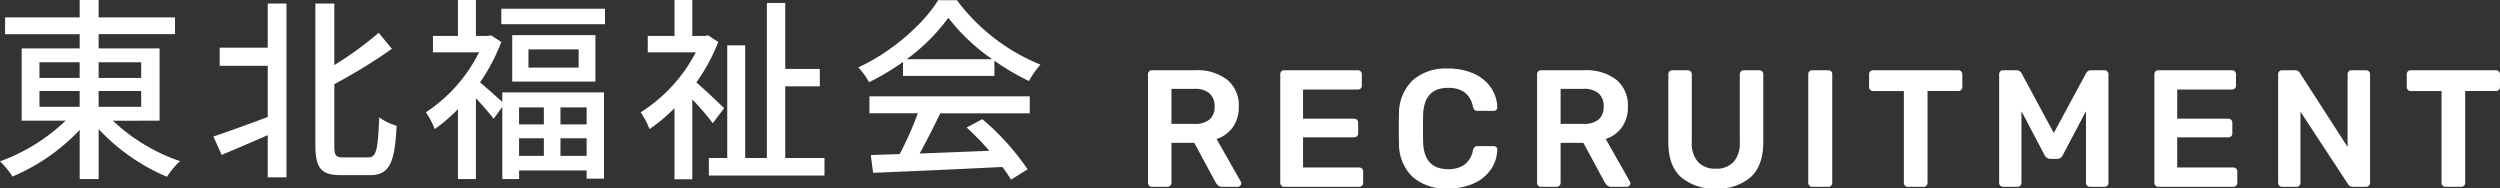
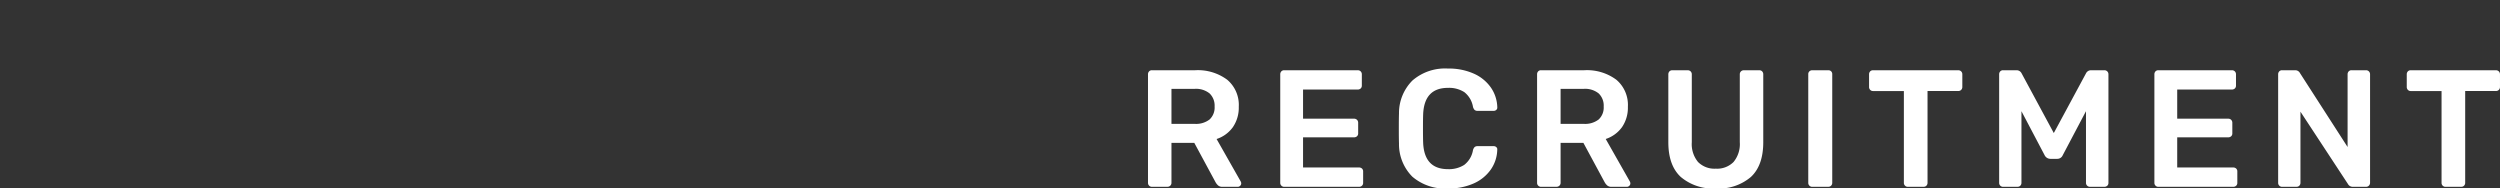
<svg xmlns="http://www.w3.org/2000/svg" width="435.261" height="32.816" viewBox="0 0 435.261 32.816">
  <rect x="0" y="0" width="435.261" height="32.816" fill="#333333" stroke="none" />
  <g id="img_footer_logo" transform="translate(7799.606 -1383.474)">
-     <path id="パス_221" data-name="パス 221" d="M8.262-12.682h7v2.754h-7Zm0-5h7v2.72h-7Zm17.714,0v2.72H18.564v-2.72Zm0,7.752H18.564v-2.754h7.412Zm3.2,2.414v-12.58H18.564v-2.482H31.858V-25.5H18.564v-3.026h-3.3V-25.5H2.278v2.924H15.266v2.482H5.168v12.58h7.65A32.348,32.348,0,0,1,1.394-.442,14.822,14.822,0,0,1,3.57,2.21a34.4,34.4,0,0,0,11.7-8.126V2.652h3.3v-8.7a34.727,34.727,0,0,0,11.9,8.3,13.266,13.266,0,0,1,2.278-2.72,32.154,32.154,0,0,1-11.7-7.038ZM48.008-20.23H39.644v3.162h8.364V-8.16c-3.536,1.326-7.106,2.618-9.452,3.4l1.428,3.2c2.312-.952,5.2-2.21,8.024-3.434V2.346h3.264v-30.26H48.008ZM61.2-1.122c-1.36,0-1.6-.306-1.6-2.142V-13.872a94.758,94.758,0,0,0,10.03-6.154L67.32-22.814A59.126,59.126,0,0,1,59.6-17.2v-10.71H56.3V-3.332c0,4.114,1.02,5.3,4.454,5.3H65.79c3.5,0,4.352-2.312,4.658-8.6a9.552,9.552,0,0,1-3.026-1.462c-.238,5.508-.442,6.97-1.9,6.97Zm34.884-8.7v2.958H91.766V-9.826Zm7.446,2.958H98.974V-9.826h4.556ZM98.974-1.394v-3.06h4.556v3.06Zm-7.208-3.06h4.318v3.06H91.766Zm-2.924-6.324c-.952-.85-2.856-2.584-3.876-3.4a33.166,33.166,0,0,0,3.706-7.038L86.9-22.372l-.544.1H84.252v-6.256H81.124v6.256H76.772v2.856H84.8A26.9,26.9,0,0,1,75.548-8.976a13.947,13.947,0,0,1,1.53,2.924A28.549,28.549,0,0,0,81.124-9.52V2.652h3.128V-11.424c1.122,1.19,2.414,2.686,3.094,3.57l1.5-2.074V2.652h2.924v-1.5H103.53V2.584h3.026V-12.444H88.842Zm13.294-5.984H93.4v-3.162h8.738Zm-11.56-5.644v8.092H105.06v-8.092ZM88.672-27v2.686h18.054V-27ZM127.466-9.69c-.714-.714-3.332-3.2-4.828-4.488a32.761,32.761,0,0,0,3.808-7.038l-1.768-1.156-.544.1h-2.21v-6.256H118.83v6.256h-4.658v2.856h8.364a27.166,27.166,0,0,1-9.588,10.438,14.843,14.843,0,0,1,1.53,2.924A29.749,29.749,0,0,0,118.83-9.69V2.686h3.094V-11.22a45.848,45.848,0,0,1,3.57,4.148Zm10.642,8.67V-13.5h6.018v-3.026h-6.018V-28.016h-3.2v27h-3.774V-20.638H128.01V-1.02h-3.2V2.04h20.128V-1.02Zm21.148-17.2a33.015,33.015,0,0,0,7.242-7.208,34.047,34.047,0,0,0,7.65,7.208ZM158.61-15.3h15.912v-2.652a42.662,42.662,0,0,0,6.018,3.536,15.391,15.391,0,0,1,2.006-2.856,34.179,34.179,0,0,1-14.552-11.22H164.73c-2.55,4.148-8.092,9.044-13.906,11.7a11.518,11.518,0,0,1,1.87,2.584,41.842,41.842,0,0,0,5.916-3.536Zm-5.848,6.494h8.432A57.9,57.9,0,0,1,158.032-1.7L153-1.53l.408,3.094c5.78-.238,14.416-.612,22.508-1.02a23.2,23.2,0,0,1,1.5,2.21l2.89-1.8a43.265,43.265,0,0,0-7.888-8.738l-2.72,1.462a49.563,49.563,0,0,1,3.944,4.046c-4.148.17-8.364.34-12.138.476,1.224-2.176,2.482-4.726,3.6-7h15.572v-2.958H152.762Z" transform="translate(-7801 1412)" fill="#fff" />
    <path id="パス_222" data-name="パス 222" d="M2.958,0a.671.671,0,0,1-.493-.2.671.671,0,0,1-.2-.493V-19.575a.737.737,0,0,1,.188-.522.659.659,0,0,1,.507-.2h7.511a8.561,8.561,0,0,1,5.583,1.653,5.731,5.731,0,0,1,2.016,4.7A6,6,0,0,1,17.052-10.4,5.648,5.648,0,0,1,14.21-8.323l4.2,7.395a.722.722,0,0,1,.087.319.567.567,0,0,1-.189.435.605.605,0,0,1-.42.174H15.225A1.1,1.1,0,0,1,14.5-.218a2.108,2.108,0,0,1-.464-.565L10.324-7.656H6.351V-.7a.671.671,0,0,1-.2.493.707.707,0,0,1-.522.2Zm7.424-10.962a3.843,3.843,0,0,0,2.61-.769,2.84,2.84,0,0,0,.87-2.247,2.933,2.933,0,0,0-.87-2.277,3.748,3.748,0,0,0-2.61-.8H6.351v6.09ZM25.984,0a.671.671,0,0,1-.493-.2.671.671,0,0,1-.2-.493V-19.575a.737.737,0,0,1,.189-.522.659.659,0,0,1,.507-.2H38.773a.707.707,0,0,1,.522.2.707.707,0,0,1,.2.522v1.943a.659.659,0,0,1-.2.507.737.737,0,0,1-.522.189H29.261v5.075h8.874a.707.707,0,0,1,.522.2.707.707,0,0,1,.2.522v1.827a.659.659,0,0,1-.2.507.737.737,0,0,1-.522.189H29.261v5.249H39a.737.737,0,0,1,.522.188.659.659,0,0,1,.2.507V-.7a.659.659,0,0,1-.2.507A.737.737,0,0,1,39,0ZM54.491.29A8.73,8.73,0,0,1,48.3-1.755a8.013,8.013,0,0,1-2.335-5.815q-.029-.783-.029-2.552,0-1.8.029-2.61a8.014,8.014,0,0,1,2.349-5.785,8.663,8.663,0,0,1,6.177-2.074,10.625,10.625,0,0,1,4.5.885,7.149,7.149,0,0,1,2.972,2.421,6.293,6.293,0,0,1,1.117,3.451v.058a.494.494,0,0,1-.188.391.635.635,0,0,1-.42.16H59.653a.75.75,0,0,1-.522-.16,1.224,1.224,0,0,1-.29-.566,4.1,4.1,0,0,0-1.508-2.537,4.919,4.919,0,0,0-2.842-.74q-4.147,0-4.321,4.64-.029.783-.029,2.407t.029,2.465q.174,4.64,4.321,4.64a4.934,4.934,0,0,0,2.827-.74,4.069,4.069,0,0,0,1.522-2.537,1.224,1.224,0,0,1,.29-.566.75.75,0,0,1,.522-.16h2.813a.64.64,0,0,1,.449.174.488.488,0,0,1,.16.435,6.293,6.293,0,0,1-1.117,3.451A7.149,7.149,0,0,1,58.986-.595,10.625,10.625,0,0,1,54.491.29ZM70.7,0a.671.671,0,0,1-.493-.2.671.671,0,0,1-.2-.493V-19.575a.737.737,0,0,1,.188-.522.659.659,0,0,1,.507-.2h7.511A8.561,8.561,0,0,1,83.8-18.647a5.731,5.731,0,0,1,2.016,4.7A6,6,0,0,1,84.8-10.4a5.648,5.648,0,0,1-2.842,2.073L86.159-.928a.722.722,0,0,1,.087.319.567.567,0,0,1-.188.435A.605.605,0,0,1,85.637,0H82.969a1.1,1.1,0,0,1-.725-.218,2.108,2.108,0,0,1-.464-.565L78.068-7.656H74.1V-.7a.671.671,0,0,1-.2.493.707.707,0,0,1-.522.2Zm7.424-10.962a3.843,3.843,0,0,0,2.61-.769,2.84,2.84,0,0,0,.87-2.247,2.933,2.933,0,0,0-.87-2.277,3.748,3.748,0,0,0-2.61-.8H74.1v6.09ZM101.152.29a8.706,8.706,0,0,1-6.119-2q-2.175-2-2.175-6.061v-11.8a.737.737,0,0,1,.188-.522.659.659,0,0,1,.507-.2h2.668a.707.707,0,0,1,.522.2.707.707,0,0,1,.2.522v11.8a4.878,4.878,0,0,0,1.088,3.451,4.027,4.027,0,0,0,3.088,1.16,4.027,4.027,0,0,0,3.089-1.16A4.878,4.878,0,0,0,105.3-7.772v-11.8a.707.707,0,0,1,.2-.522.707.707,0,0,1,.522-.2h2.668a.659.659,0,0,1,.507.2.737.737,0,0,1,.189.522v11.8q0,4.06-2.161,6.061A8.607,8.607,0,0,1,101.152.29ZM117.914,0a.671.671,0,0,1-.493-.2.671.671,0,0,1-.2-.493V-19.6a.659.659,0,0,1,.2-.507.7.7,0,0,1,.493-.188H120.7a.686.686,0,0,1,.507.188.686.686,0,0,1,.189.507V-.7a.7.7,0,0,1-.189.493.659.659,0,0,1-.507.2ZM134.56,0a.671.671,0,0,1-.493-.2.671.671,0,0,1-.2-.493V-16.675H128.5a.671.671,0,0,1-.493-.2.707.707,0,0,1-.2-.522v-2.175a.737.737,0,0,1,.188-.522.659.659,0,0,1,.508-.2h14.819a.707.707,0,0,1,.522.2.707.707,0,0,1,.2.522V-17.4a.707.707,0,0,1-.2.522.707.707,0,0,1-.522.2h-5.336V-.7a.7.7,0,0,1-.188.493.659.659,0,0,1-.508.2Zm16.588,0a.671.671,0,0,1-.493-.2.671.671,0,0,1-.2-.493V-19.575a.737.737,0,0,1,.189-.522.659.659,0,0,1,.507-.2H153.5a.971.971,0,0,1,.87.551l5.6,10.382,5.6-10.382a.971.971,0,0,1,.87-.551h2.32a.707.707,0,0,1,.522.2.707.707,0,0,1,.2.522V-.7a.659.659,0,0,1-.2.507.737.737,0,0,1-.522.189h-2.494a.671.671,0,0,1-.493-.2.671.671,0,0,1-.2-.493v-12.47L161.53-5.51a1.022,1.022,0,0,1-.957.638h-1.218a1.121,1.121,0,0,1-.986-.638l-4.031-7.656V-.7a.7.7,0,0,1-.188.493.659.659,0,0,1-.508.2Zm27.028,0a.671.671,0,0,1-.493-.2.671.671,0,0,1-.2-.493V-19.575a.737.737,0,0,1,.189-.522.659.659,0,0,1,.507-.2h12.789a.707.707,0,0,1,.522.2.707.707,0,0,1,.2.522v1.943a.659.659,0,0,1-.2.507.737.737,0,0,1-.522.189h-9.512v5.075h8.874a.707.707,0,0,1,.522.2.707.707,0,0,1,.2.522v1.827a.659.659,0,0,1-.2.507.737.737,0,0,1-.522.189h-8.874v5.249H191.2a.737.737,0,0,1,.522.188.659.659,0,0,1,.2.507V-.7a.659.659,0,0,1-.2.507A.737.737,0,0,1,191.2,0Zm21.547,0a.671.671,0,0,1-.493-.2.671.671,0,0,1-.2-.493V-19.575a.737.737,0,0,1,.189-.522.659.659,0,0,1,.507-.2h2.262a.922.922,0,0,1,.841.493L211.12-6.931V-19.575a.737.737,0,0,1,.189-.522.659.659,0,0,1,.507-.2h2.494a.707.707,0,0,1,.522.2.707.707,0,0,1,.2.522V-.725a.707.707,0,0,1-.2.522.671.671,0,0,1-.493.2h-2.291a.946.946,0,0,1-.87-.493l-8.265-12.586V-.7a.7.7,0,0,1-.188.493.659.659,0,0,1-.508.2Zm28.449,0a.671.671,0,0,1-.493-.2.671.671,0,0,1-.2-.493V-16.675h-5.365a.671.671,0,0,1-.493-.2.707.707,0,0,1-.2-.522v-2.175a.737.737,0,0,1,.188-.522.659.659,0,0,1,.508-.2H236.93a.707.707,0,0,1,.522.2.707.707,0,0,1,.2.522V-17.4a.707.707,0,0,1-.2.522.707.707,0,0,1-.522.2h-5.336V-.7a.7.7,0,0,1-.188.493.659.659,0,0,1-.508.2Z" transform="translate(-7602 1416)" fill="#fff" />
  </g>
</svg>